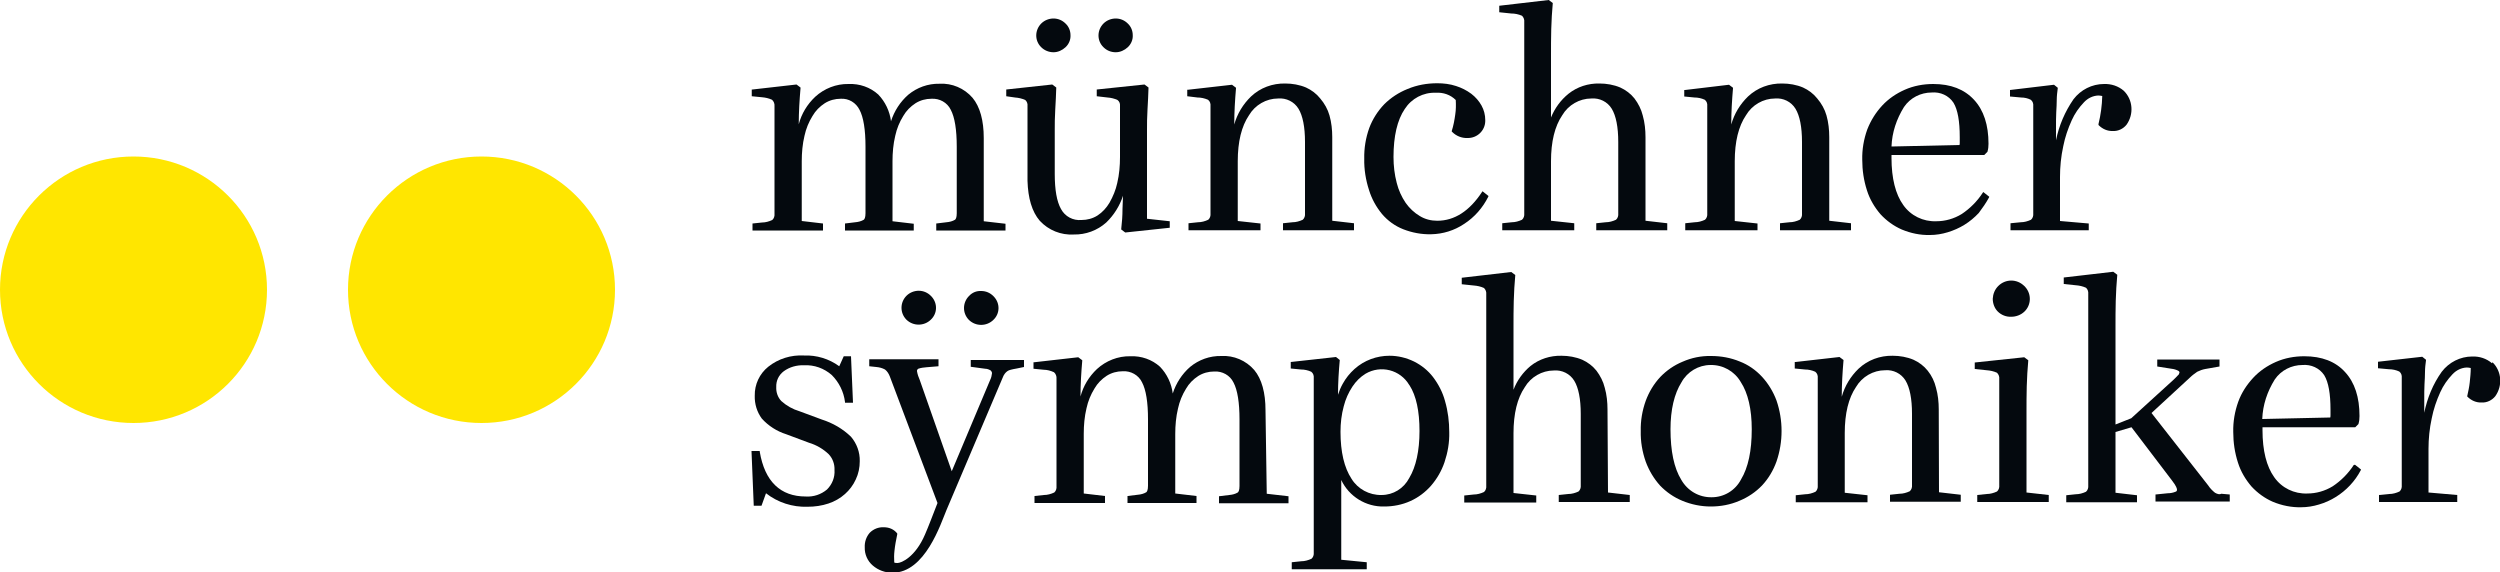
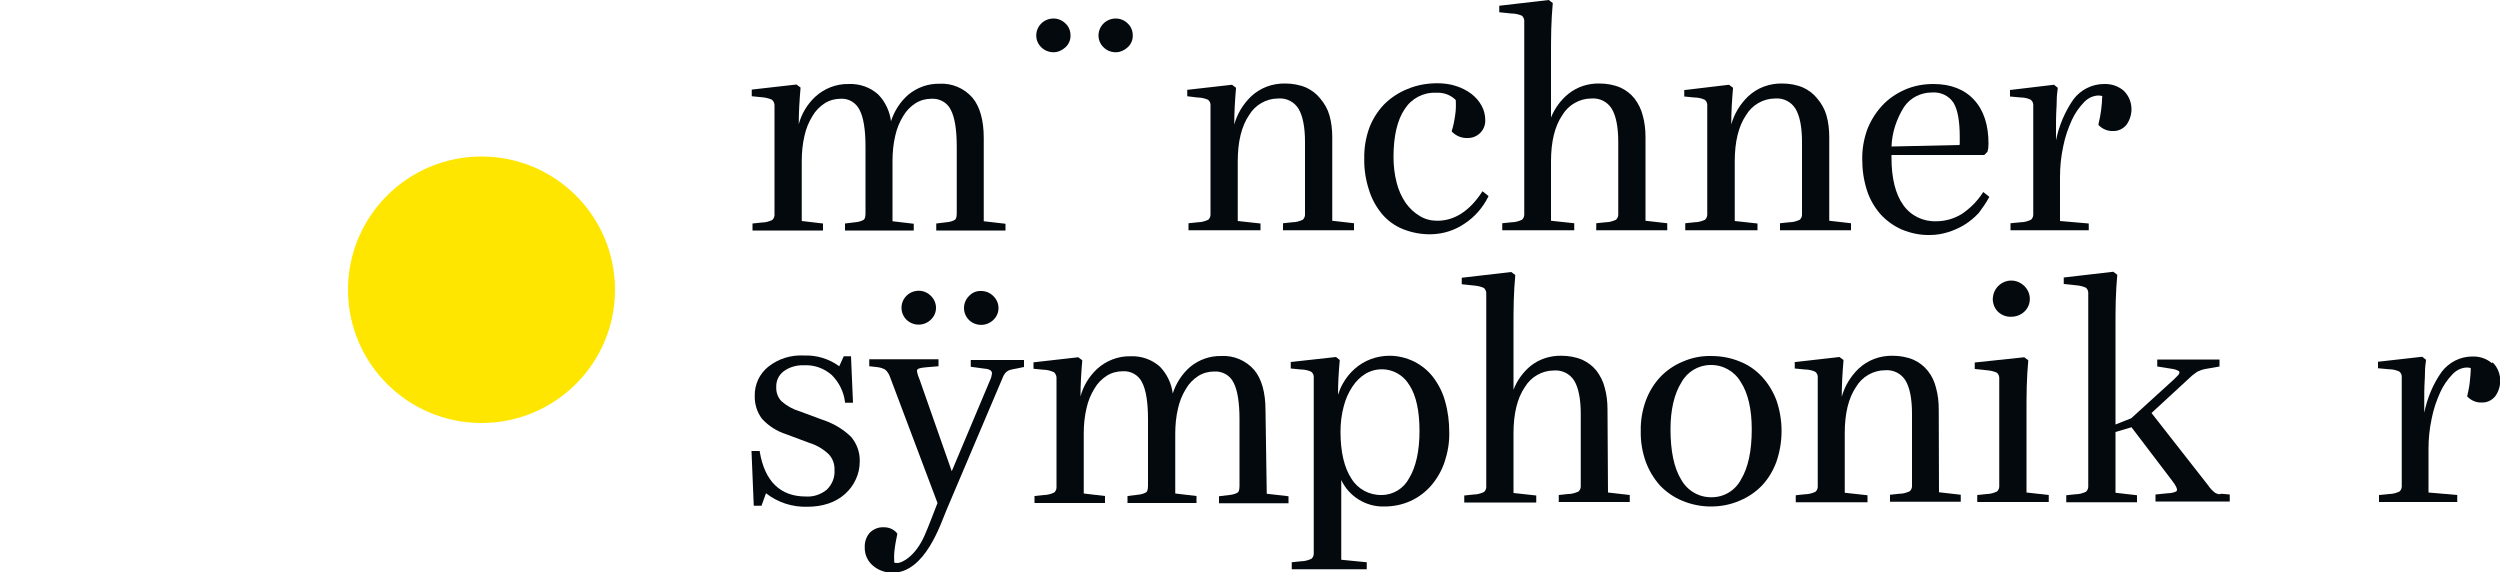
<svg xmlns="http://www.w3.org/2000/svg" version="1.1" id="MucSym_LOGO_4c" x="0px" y="0px" viewBox="0 0 1000 229" style="enable-background:new 0 0 1000 229;" xml:space="preserve">
  <style type="text/css">
	.st0{fill:#04090E;}
	.st1{fill:#FFE600;}
	.st2{fill:none;}
</style>
  <title>Zeichenfläche 1</title>
  <g>
    <path class="st0" d="M308.8,39.9c0.7,0.6,1.1,1.6,1,2.6v43c0.1,0.9-0.2,1.9-0.9,2.5c-1.3,0.6-2.7,1-4.1,1l-3.8,0.4v2.8h28.2v-2.8   l-8.5-1V64.5c0-3.4,0.3-6.9,1.1-10.2c0.6-2.8,1.7-5.5,3.2-7.9c1.2-2.1,2.9-3.8,4.9-5.1c1.9-1.2,4.1-1.8,6.4-1.8   c3.2-0.2,6.1,1.6,7.5,4.4c1.6,3,2.4,8,2.4,14.8v26.6c0,1.7-0.4,2.4-0.7,2.6c-1,0.6-2.2,0.9-3.4,1l-4.1,0.5v2.8h27.5v-2.7l-8.5-1   V64.5c0-3.4,0.3-6.9,1.1-10.2c0.6-2.8,1.7-5.5,3.2-7.9c1.2-2.1,2.9-3.8,4.9-5.1c1.9-1.2,4.1-1.8,6.4-1.8c3.2-0.2,6.3,1.5,7.7,4.4   c1.6,3,2.4,8,2.4,14.8v26.6c0,1.7-0.4,2.4-0.7,2.6c-1,0.6-2.2,0.9-3.4,1l-4.1,0.5v2.8h27.7v-2.7l-8.7-1V55.2c0-7-1.5-12.5-4.5-16.1   c-3.3-3.8-8.2-5.9-13.2-5.6c-4.6-0.1-9,1.5-12.5,4.4c-3.2,2.8-5.6,6.5-6.9,10.6c-0.5-4-2.3-7.8-5.1-10.7c-3.2-2.9-7.5-4.4-11.9-4.2   c-4.9-0.1-9.7,1.8-13.3,5.1c-3.2,3-5.5,6.8-6.6,11c0-4.9,0.3-9.7,0.7-14.3V35l-1.6-1.2l-17.6,2h-0.3v2.7l4.1,0.4   C306.1,39,307.5,39.3,308.8,39.9z" />
    <path class="st0" d="M446.3,20.9c1.8,0,3.5-0.8,4.8-2c1.3-1.2,2.1-3,2-4.8c0-1.8-0.7-3.5-2-4.7c-1.3-1.3-3-2-4.8-2   c-1.8,0-3.6,0.7-4.9,2c-2.6,2.6-2.7,6.8-0.1,9.4c0,0,0.1,0.1,0.1,0.1C442.7,20.2,444.4,20.9,446.3,20.9z" />
-     <path class="st0" d="M415.9,88.3c3.5,3.8,8.5,5.8,13.6,5.5c4.8,0.1,9.4-1.6,13-4.8c3.1-3,5.4-6.7,6.7-10.7l-0.2,5.3   c0,2.7-0.2,5.3-0.5,7.9v0.3l1.6,1.2l17.8-1.9v-2.6l-9.1-1V52c0-2.4,0-5.1,0.2-8.2c0.2-3.1,0.3-5.9,0.4-8.6V35l-1.6-1.2l-19.1,2v2.7   l4.3,0.5c1.4,0.1,2.7,0.4,4,1c0.7,0.5,1.1,1.4,1,2.3v20.5c0,3.5-0.3,7-1.1,10.4c-0.6,2.8-1.7,5.4-3.1,7.9c-1.2,2-2.8,3.8-4.8,5.1   c-1.9,1.2-4.1,1.8-6.4,1.8c-3.4,0.3-6.6-1.4-8.2-4.4c-1.7-3-2.5-7.7-2.5-14V52c0-2.3,0-5.1,0.2-8.2c0.2-3.1,0.3-5.9,0.4-8.6V35   l-1.6-1.2l-18.4,2v2.7L406,39c1.4,0.1,2.8,0.4,4.1,1c0.7,0.6,1,1.5,0.9,2.4v29.9C411.2,79.3,412.8,84.7,415.9,88.3z" />
    <path class="st0" d="M421.4,20.9c1.8,0,3.5-0.8,4.8-2c1.3-1.2,2.1-3,2-4.8c0-1.8-0.7-3.5-2-4.7c-1.3-1.3-3-2-4.8-2   c-1.8,0-3.6,0.7-4.9,2c-2.6,2.6-2.7,6.8-0.1,9.4c0,0,0.1,0.1,0.1,0.1C417.8,20.2,419.6,20.9,421.4,20.9z" />
    <path class="st0" d="M483.2,39.9c0.8,0.6,1.1,1.6,1,2.5v43c0.1,0.9-0.2,1.9-0.9,2.5c-1.3,0.6-2.7,1-4.1,1l-3.8,0.4v2.8h28.8v-2.7   l-9.1-1V64.5c0-7.8,1.5-14,4.5-18.4c2.4-4.1,6.9-6.7,11.6-6.7c3.3-0.3,6.5,1.3,8.2,4.1c1.7,2.8,2.6,7.3,2.6,13.3v28.6   c0.1,0.9-0.2,1.9-0.9,2.5c-1.3,0.6-2.7,1-4.1,1l-3.8,0.4v2.8h28.4v-2.8l-8.7-1V54.9c0-2.9-0.3-5.9-1.1-8.7c-0.7-2.5-2-4.8-3.7-6.8   c-1.5-1.9-3.5-3.4-5.7-4.4c-2.6-1.1-5.5-1.6-8.3-1.6c-5.1-0.1-10,1.7-13.7,5.2c-3.2,3.1-5.5,6.9-6.7,11.2c0-5,0.3-9.8,0.7-14.5   v-0.2l-1.6-1.2l-17.6,2h-0.3v2.6L479,39C480.4,39,481.8,39.3,483.2,39.9z" />
    <path class="st0" d="M552.8,85.6c2.3,2.7,5.2,4.8,8.5,6.1c3.6,1.4,7.4,2.1,11.2,2c4.7-0.1,9.2-1.5,13.1-4.1   c4.2-2.7,7.5-6.5,9.7-10.9l0.1-0.3l-2.4-1.9l-0.2,0.3c-5,7.6-11,11.5-17.9,11.5c-2.5,0-4.9-0.6-7-1.9c-2.2-1.3-4.1-3.1-5.6-5.2   c-1.7-2.5-2.9-5.2-3.6-8c-0.9-3.4-1.3-6.9-1.3-10.4c0-8.3,1.5-14.8,4.5-19.2c2.7-4.2,7.4-6.7,12.4-6.5c3-0.2,5.9,0.8,8,2.9   c0.1,1.9,0.1,3.9-0.2,5.8c-0.3,2.2-0.7,4.4-1.4,6.6v0.2l0.2,0.2c1.6,1.6,3.8,2.5,6.1,2.4c3.8,0.1,7-2.9,7.1-6.7c0-0.2,0-0.3,0-0.5   c0-2-0.5-4-1.5-5.8c-1-1.8-2.4-3.4-4.1-4.7c-1.9-1.4-3.9-2.4-6.1-3.1c-2.4-0.8-5-1.1-7.5-1.1c-4.1,0-8.1,0.7-11.9,2.3   c-3.5,1.4-6.7,3.5-9.3,6.1c-2.6,2.7-4.7,6-6,9.5c-1.4,3.9-2.1,8.1-2,12.3c-0.1,4.2,0.6,8.5,1.9,12.5   C548.7,79.6,550.5,82.8,552.8,85.6z" />
    <path class="st0" d="M608.8,6.3c0.7,0.7,1,1.6,0.9,2.5v76.6c0.1,0.9-0.2,1.9-0.9,2.5c-1.3,0.6-2.7,1-4.1,1l-3.8,0.4v2.8h28.8v-2.8   l-9.3-1V64.5c0-7.8,1.5-14,4.5-18.4c2.4-4.1,6.9-6.7,11.6-6.7c3.3-0.3,6.5,1.3,8.2,4.1c1.7,2.8,2.6,7.3,2.6,13.3v28.6   c0.1,0.9-0.2,1.9-0.9,2.5c-1.3,0.6-2.7,1-4.1,1l-3.8,0.4v2.8h28.4v-2.8l-8.7-1V54.9c0-2.9-0.3-5.9-1.1-8.7   c-0.6-2.5-1.8-4.8-3.3-6.8c-1.5-1.9-3.5-3.4-5.7-4.4c-2.6-1.1-5.5-1.6-8.3-1.6c-4.5-0.1-8.9,1.3-12.4,4.1c-3.1,2.5-5.5,5.8-7,9.5   V22.2c0-3.5,0-7.1,0.1-10.6s0.3-7,0.6-10.2V1.2L619.5,0l-19.8,2.3v2.6l4.8,0.5C606,5.4,607.4,5.7,608.8,6.3z" />
    <path class="st0" d="M681.9,39.9c0.8,0.6,1.1,1.6,1,2.5v43c0.1,0.9-0.2,1.9-0.9,2.5c-1.3,0.6-2.7,1-4.1,1l-3.8,0.4v2.8H703v-2.7   l-9.1-1V64.5c0-7.8,1.5-14,4.5-18.4c2.4-4.1,6.9-6.7,11.6-6.7c3.3-0.3,6.5,1.3,8.2,4.1c1.7,2.8,2.6,7.3,2.6,13.3v28.6   c0.1,0.9-0.2,1.9-0.9,2.5c-1.3,0.6-2.7,1-4.1,1l-3.8,0.4v2.8h28.4v-2.8l-8.7-1V54.9c0-2.9-0.3-5.9-1.1-8.7c-0.7-2.5-2-4.8-3.7-6.8   c-1.5-1.9-3.5-3.4-5.7-4.4c-2.6-1.1-5.5-1.6-8.3-1.6c-5.1-0.1-10,1.7-13.7,5.2c-3.2,3.1-5.5,6.9-6.7,11.2c0-5,0.3-9.8,0.7-14.5   v-0.2l-1.6-1.2L674,36h-0.3v2.6l4.1,0.4C679.2,39,680.6,39.3,681.9,39.9z" />
    <path class="st0" d="M795.6,79l0.1-0.3l-2.4-1.9l-0.2,0.3c-2.2,3.4-5.1,6.3-8.4,8.5c-3.1,1.9-6.6,2.9-10.2,2.9   c-5.2,0.2-10.2-2.2-13.2-6.5c-3.1-4.3-4.7-10.7-4.7-18.8v-1.2h37.1l1.3-1.3v-0.1c0.3-1,0.4-2,0.4-3.1c0-7.5-1.9-13.4-5.8-17.6   s-9.3-6.3-16.3-6.3c-3.9,0-7.8,0.7-11.4,2.3c-3.4,1.5-6.5,3.6-9,6.3c-2.6,2.8-4.6,6-6,9.6c-1.4,3.9-2.1,8-2,12.1   c0,4.2,0.6,8.3,1.9,12.3c1.1,3.5,3,6.7,5.4,9.5c2.4,2.6,5.3,4.7,8.5,6.1c3.6,1.5,7.4,2.3,11.3,2.2c2.4,0,4.8-0.4,7.1-1.1   c2.3-0.7,4.6-1.7,6.7-3c2.1-1.3,4-2.9,5.7-4.7C793,83.2,794.4,81.2,795.6,79z M756.6,58.6c0.2-5.6,2-11,5-15.8   c2.5-3.7,6.7-5.8,11.1-5.8c3.4-0.3,6.8,1.2,8.7,4.1c1.7,2.8,2.5,7.4,2.5,13.8c0,0.8,0,1.5,0,2c0,0.6,0,0.8-0.1,1.1L756.6,58.6z" />
    <path class="st0" d="M812.3,39.9c0.8,0.6,1.1,1.6,1,2.5v43c0.1,0.9-0.2,1.9-0.9,2.5c-1.3,0.6-2.7,1-4.1,1l-4.1,0.4v2.8h31.3v-2.7   l-11.5-1V70.8c0-4.1,0.4-8.2,1.3-12.3c0.7-3.6,1.9-7.1,3.4-10.4c1.2-2.7,2.9-5.1,4.9-7.2c1.5-1.6,3.5-2.6,5.7-2.7   c0.5,0,1.1,0.1,1.6,0.2c-0.1,3.8-0.6,7.5-1.5,11.2V50l0.1,0.1c1.5,1.5,3.5,2.4,5.7,2.3c2.1,0.1,4.1-0.9,5.4-2.5   c3-4.2,2.6-10-1.1-13.6c-2.2-1.9-5-2.8-7.9-2.7c-4.8,0-9.3,2.3-12.2,6.1c-3.4,4.9-5.8,10.5-7,16.4v-4.9c0-2.4,0-4.5,0.1-6.3   c0.1-1.8,0.2-3.5,0.2-5s0.2-3,0.4-4.6v-0.2l-1.5-1.2L804,36v2.6l4.4,0.4C809.8,39,811.1,39.3,812.3,39.9z" />
    <path class="st0" d="M328.7,167.8l-8.9-3.3c-2.7-0.8-5.2-2.2-7.3-4.1c-1.4-1.5-2.1-3.5-2-5.6c-0.1-2.5,1-4.8,3-6.3   c2.3-1.7,5.2-2.5,8.1-2.4c4.1-0.2,8,1.2,11.1,3.9c2.9,2.9,4.8,6.7,5.3,10.8v0.3h3.2l-0.8-18.6h-2.9l-1.8,4c-4.1-3-9.1-4.5-14.1-4.3   c-5.2-0.3-10.3,1.3-14.3,4.5c-3.5,2.8-5.5,7.1-5.4,11.6c-0.1,3.3,0.9,6.5,2.8,9.1c2.6,2.9,6,5.1,9.8,6.3l9.1,3.4   c3,0.9,5.7,2.5,7.9,4.6c1.6,1.7,2.4,4,2.3,6.3c0.2,2.9-0.9,5.7-3,7.8c-2.4,2-5.4,3-8.5,2.8c-10.1,0-16.4-6-18.4-17.9v-0.3h-3.3   l0.9,21.9h3.1l1.8-5c4.7,3.7,10.6,5.6,16.6,5.4c2.9,0,5.7-0.4,8.4-1.3c2.4-0.8,4.7-2.1,6.6-3.8c1.8-1.6,3.3-3.6,4.3-5.8   c1.1-2.3,1.6-4.8,1.6-7.3c0.1-3.6-1.2-7.1-3.5-9.8C337.1,171.5,333.1,169.2,328.7,167.8z" />
    <path class="st0" d="M387.6,118.4c-2.6,2.6-2.7,6.8-0.1,9.5c0,0,0.1,0.1,0.1,0.1c2.7,2.6,7,2.6,9.7,0c2.7-2.5,2.8-6.6,0.3-9.3   c-0.1-0.1-0.2-0.2-0.3-0.3c-1.3-1.3-3-2-4.8-2C390.6,116.3,388.9,117,387.6,118.4z" />
    <path class="st0" d="M367.5,116.3c-1.8,0-3.6,0.7-4.9,2c-2.6,2.6-2.7,6.8-0.1,9.5c0,0,0.1,0.1,0.1,0.1c2.7,2.6,7,2.6,9.7,0   c2.7-2.5,2.8-6.6,0.3-9.3c-0.1-0.1-0.2-0.2-0.3-0.3C371.1,117.1,369.4,116.3,367.5,116.3z" />
    <path class="st0" d="M388.2,146.7l5.9,0.8c0.8,0,1.5,0.3,2.2,0.7c0.3,0.3,0.5,0.7,0.5,1.1c-0.1,0.9-0.3,1.8-0.7,2.6l-15.4,36.6   L367.9,152c-0.5-1.1-0.9-2.3-1.1-3.5c-0.1-0.4,0.2-0.8,0.5-1c1.1-0.4,2.2-0.5,3.3-0.6l4.8-0.4v-2.8h-27.7v2.8l2.8,0.3   c1.2,0.1,2.4,0.4,3.5,1c0.9,0.7,1.5,1.7,1.9,2.7l19.1,50.7c-1.8,4.6-3.6,9.4-5,12.6c-3.9,9.1-9.5,11.4-11,11.4   c-0.5,0-0.9,0-1.3-0.2c-0.1-1.6-0.1-3.2,0.1-4.8c0.2-2,0.6-4.1,1.1-6.5v-0.2v-0.1c-0.6-0.8-1.4-1.4-2.2-1.8c-1-0.5-2.1-0.7-3.2-0.7   c-2.1-0.1-4.1,0.7-5.6,2.2c-1.4,1.6-2.1,3.7-2,5.8c-0.1,2.8,1.1,5.5,3.2,7.3c2.2,1.9,5,2.9,7.9,2.9c13.1,0,19.3-19.7,21.6-25.1   l22.5-53c0.2-0.5,0.4-1,0.8-1.5c0.3-0.4,0.6-0.7,1-1c0.4-0.3,0.9-0.5,1.4-0.6c0.6-0.2,1.4-0.3,2.4-0.5l2.9-0.6v-2.8h-21.3V146.7z" />
    <path class="st0" d="M506.2,164.1c0-7-1.5-12.5-4.5-16.1c-3.3-3.8-8.2-5.9-13.2-5.6c-4.6-0.1-9,1.5-12.5,4.4   c-3.2,2.8-5.6,6.5-6.9,10.6c-0.5-4-2.3-7.8-5.1-10.7c-3.2-2.9-7.5-4.4-11.9-4.2c-4.9-0.1-9.7,1.8-13.3,5.1c-3.2,3-5.5,6.8-6.6,11   c0-4.9,0.3-9.7,0.7-14.3v-0.2l-1.6-1.2l-17.6,2h-0.3v2.6l4.1,0.4c1.4,0,2.8,0.4,4.1,1c0.7,0.6,1.1,1.6,1,2.6v43   c0.1,0.9-0.2,1.9-0.9,2.5c-1.3,0.6-2.7,1-4.1,1l-3.8,0.4v2.8h28.2v-2.8l-8.5-1v-23.9c0-3.4,0.3-6.9,1.1-10.2   c0.6-2.8,1.7-5.5,3.2-7.9c1.2-2.1,2.9-3.8,4.9-5.1c1.9-1.2,4.1-1.8,6.4-1.8c3.2-0.2,6.3,1.5,7.7,4.4c1.6,3,2.4,8,2.4,14.8v26.6   c0,1.7-0.4,2.4-0.7,2.6c-1,0.6-2.2,0.9-3.4,1l-4.1,0.5v2.8h27.6v-2.8l-8.5-1v-23.8c0-3.4,0.3-6.9,1.1-10.2c0.6-2.8,1.7-5.5,3.2-7.9   c1.2-2.1,2.9-3.8,4.9-5.1c1.9-1.2,4.1-1.8,6.4-1.8c3.2-0.2,6.3,1.5,7.7,4.4c1.6,3,2.4,8,2.4,14.8v26.6c0,1.7-0.4,2.4-0.7,2.6   c-1,0.6-2.2,0.9-3.4,1l-4.1,0.5v2.8h27.8v-2.8l-8.7-1L506.2,164.1z" />
    <path class="st0" d="M573.2,150.8c-2-2.6-4.6-4.7-7.6-6.2c-3.1-1.5-6.4-2.3-9.8-2.3c-5.1,0-10.1,1.8-14,5.3   c-1.9,1.7-3.5,3.7-4.7,5.9c-0.8,1.4-1.4,2.9-1.9,4.4c0-4.7,0.3-9.4,0.7-13.8V144l-1.5-1.2l-18.1,2v2.6l4.1,0.4   c1.4,0,2.8,0.3,4.1,0.9c0.8,0.6,1.1,1.6,1,2.5v69.8c0.1,0.9-0.2,1.9-0.9,2.5c-1.3,0.6-2.7,1-4.1,1l-3.8,0.4v2.8h30v-2.8l-10.2-1   V192c3.1,6.6,9.9,10.8,17.2,10.6c3.6,0,7.2-0.7,10.5-2.2c3.1-1.4,5.9-3.5,8.2-6.1c2.4-2.8,4.2-5.9,5.4-9.4c1.3-3.9,2-7.9,1.9-12   c0-4.2-0.5-8.4-1.7-12.5C577.1,157,575.4,153.7,573.2,150.8z M567.8,172.4c0,7.9-1.4,14.3-4.1,18.8c-2.2,4.2-6.4,6.8-11.1,6.8   c-4.9,0.1-9.5-2.4-12-6.5c-2.9-4.4-4.4-10.7-4.4-18.8c0-3.5,0.4-6.9,1.3-10.2c0.7-2.8,1.9-5.5,3.5-7.9c1.4-2.1,3.1-3.8,5.2-5.1   c6.1-3.6,13.9-1.6,17.5,4.5c0,0,0.1,0.1,0.1,0.1C566.5,158.3,567.8,164.5,567.8,172.4L567.8,172.4z" />
    <path class="st0" d="M643,163.8c0-2.9-0.3-5.9-1.1-8.7c-0.6-2.5-1.8-4.8-3.3-6.8c-1.5-1.9-3.5-3.4-5.7-4.4   c-2.6-1.1-5.5-1.6-8.3-1.6c-4.5-0.1-8.9,1.3-12.4,4.1c-3,2.5-5.4,5.8-6.8,9.5V131c0-3.6,0-7.1,0.1-10.6c0.1-3.5,0.3-6.9,0.6-10.2   V110l-1.6-1.2l-19.8,2.3v2.6l4.8,0.5c1.4,0.1,2.8,0.4,4.1,1c0.7,0.7,1,1.6,0.9,2.5v76.6c0.1,0.9-0.2,1.9-0.9,2.5   c-1.3,0.6-2.7,1-4.1,1l-3.8,0.4v2.8h28.8v-2.8l-9.1-1v-23.9c0-7.8,1.5-14,4.5-18.4c2.4-4.1,6.9-6.7,11.6-6.7   c3.3-0.3,6.5,1.3,8.2,4.1c1.7,2.8,2.6,7.3,2.6,13.3v28.5c0.1,0.9-0.2,1.9-0.9,2.5c-1.3,0.6-2.7,1-4.1,1l-3.8,0.4v2.8h28.4v-2.8   l-8.7-1L643,163.8z" />
    <path class="st0" d="M704.8,150.7c-2.5-2.7-5.5-4.8-8.9-6.1c-3.6-1.5-7.5-2.2-11.4-2.2c-4-0.1-7.9,0.7-11.5,2.3   c-3.4,1.4-6.4,3.5-8.9,6.1c-2.6,2.8-4.5,6-5.8,9.5c-1.4,3.9-2.1,8-2,12.1c-0.1,4.2,0.6,8.3,2,12.3c1.3,3.5,3.2,6.7,5.7,9.5   c2.5,2.6,5.5,4.7,8.9,6.1c3.6,1.5,7.5,2.3,11.4,2.3c3.9,0,7.8-0.7,11.5-2.3c3.4-1.4,6.5-3.5,9-6.1c2.6-2.8,4.5-6,5.8-9.6   c2.7-7.9,2.7-16.5,0-24.4C709.3,156.7,707.3,153.4,704.8,150.7z M700.7,171.7c0,8.6-1.4,15.3-4.3,20.1c-2.3,4.4-6.8,7.1-11.7,7.1   c-5.1,0.1-9.7-2.6-12.2-7c-2.9-4.7-4.3-11.5-4.3-20.2c0-7.8,1.5-14.2,4.4-18.8c2.3-4.2,6.8-6.9,11.6-6.9c5-0.1,9.6,2.5,12.1,6.8   C699.2,157.2,700.7,163.7,700.7,171.7L700.7,171.7z" />
    <path class="st0" d="M775.5,163.8c0-2.9-0.3-5.9-1.1-8.7c-0.6-2.5-1.7-4.8-3.3-6.8c-1.5-1.9-3.5-3.4-5.7-4.4   c-2.6-1.1-5.5-1.6-8.3-1.6c-5.1-0.1-10,1.7-13.7,5.2c-3.2,3.1-5.5,6.9-6.7,11.2c0-5,0.3-9.8,0.7-14.5V144l-1.6-1.2l-17.6,2h-0.3   v2.6l4.1,0.4c1.4,0,2.8,0.3,4.1,0.9c0.8,0.6,1.1,1.6,1,2.5v43c0.1,0.9-0.2,1.9-0.9,2.5c-1.3,0.6-2.7,1-4.1,1l-3.8,0.4v2.8H747v-2.8   l-9.1-1v-23.9c0-7.8,1.5-14,4.5-18.4c2.4-4.1,6.9-6.7,11.6-6.7c3.3-0.3,6.5,1.3,8.2,4.1c1.7,2.8,2.6,7.3,2.6,13.3v28.5   c0.1,0.9-0.2,1.9-0.9,2.5c-1.3,0.6-2.7,1-4.1,1l-3.8,0.4v2.8h28.3v-2.8l-8.7-1L775.5,163.8z" />
    <path class="st0" d="M804.5,126.7c1.9,0,3.8-0.7,5.2-2c2.8-2.6,3-7,0.4-9.9c-0.1-0.1-0.2-0.3-0.4-0.4c-2.9-2.9-7.5-2.9-10.4,0   c-1.4,1.4-2.1,3.2-2.2,5.1c0,1.9,0.7,3.8,2,5.1C800.5,126,802.5,126.8,804.5,126.7z" />
    <path class="st0" d="M810.6,165.1c0-3.5,0-7.1,0.1-10.6c0.1-3.5,0.3-6.9,0.6-10.2v-0.2l-1.6-1.2l-19.8,2.1v2.6l4.8,0.5   c1.4,0.1,2.8,0.4,4.1,1c0.7,0.7,1,1.6,0.9,2.5v42.5c0.1,0.9-0.2,1.9-0.9,2.5c-1.3,0.6-2.7,1-4.1,1l-3.8,0.4v2.8h28.6v-2.8l-8.9-1   L810.6,165.1z" />
    <path class="st0" d="M886,197.1c-1-0.8-2-1.8-2.7-2.9l-22.7-29l15.4-14.2c0.9-0.9,1.9-1.6,2.9-2.3c1-0.5,2.1-0.9,3.2-1.1l5.7-1   v-2.8h-24.9v2.8l5.7,0.9c1,0.1,1.9,0.4,2.7,0.8c0.5,0.3,0.5,0.6,0.5,0.7c-0.1,0.5-0.3,0.9-0.7,1.2c-0.6,0.6-1.2,1.3-1.8,1.8   l-16.8,15.3l-6.3,2.5v-38.9c0-3.6,0-7.2,0.1-10.6s0.3-7,0.6-10.2v-0.2l-1.6-1.2l-19.8,2.3v2.6l4.8,0.5c1.4,0.1,2.8,0.4,4.1,1   c0.7,0.6,1,1.6,0.9,2.5v76.6c0.1,0.9-0.2,1.9-0.9,2.5c-1.3,0.6-2.7,1-4.1,1l-3.8,0.4v2.8h28.3v-2.8l-8.6-1v-24.3l6.4-1.9l16.2,21.3   c1.8,2.3,2,3.3,2,3.7c0,0.4-0.2,0.7-0.6,0.8c-1,0.4-2,0.6-3.1,0.6l-4.9,0.5v2.8h29.7v-2.8l-3.4-0.3   C887.8,197.9,886.9,197.6,886,197.1z" />
-     <path class="st0" d="M941.5,186c-2.2,3.4-5.1,6.3-8.4,8.5c-3.1,1.9-6.6,2.9-10.2,2.9c-5.2,0.2-10.2-2.2-13.2-6.5   c-3.1-4.3-4.7-10.7-4.7-18.8v-1.2h37.1l1.3-1.3v-0.1c0.3-1,0.4-2,0.4-3.1c0-7.5-1.9-13.4-5.8-17.6c-3.8-4.2-9.3-6.3-16.3-6.3   c-3.9,0-7.8,0.7-11.4,2.3c-3.4,1.5-6.5,3.6-9,6.3c-2.6,2.8-4.7,6-6,9.6c-1.4,3.9-2.1,8-2,12.1c0,4.2,0.6,8.3,1.9,12.3   c1.1,3.5,3,6.7,5.4,9.5c2.4,2.6,5.3,4.7,8.5,6.1c3.6,1.5,7.5,2.3,11.4,2.2c2.4,0,4.8-0.4,7.1-1.1c2.4-0.7,4.6-1.7,6.7-3   c4.2-2.6,7.7-6.3,10-10.7l0.1-0.3l-2.4-1.9L941.5,186z M904.9,167.6c0.2-5.6,2-11,5-15.8c2.5-3.7,6.7-5.8,11.1-5.8   c3.4-0.3,6.8,1.2,8.7,4.1c1.7,2.8,2.5,7.4,2.5,13.8c0,0.8,0,1.5,0,2s0,0.8-0.1,1.1L904.9,167.6z" />
    <path class="st0" d="M996.8,145.3c-2.2-1.9-5-2.8-7.9-2.7c-4.8,0-9.3,2.3-12.2,6.1c-3.5,4.9-5.8,10.5-7,16.4V160   c0-2.4,0-4.5,0.1-6.3c0.1-1.8,0.2-3.5,0.2-5s0.2-3.1,0.4-4.6v-0.2l-1.5-1.2l-17.7,2v2.6l4.4,0.4c1.4,0,2.8,0.3,4.1,0.9   c0.8,0.6,1.1,1.6,1,2.5v43c0.1,0.9-0.2,1.9-0.9,2.5c-1.3,0.6-2.7,1-4.1,1l-4.1,0.4v2.8h31.3v-2.8l-11.5-1v-17.4   c0-4.1,0.4-8.2,1.3-12.3c0.7-3.6,1.9-7.1,3.4-10.4c1.2-2.7,2.9-5.1,4.9-7.2c1.5-1.6,3.5-2.6,5.7-2.7c0.5,0,1.1,0.1,1.6,0.2   c0,1.9-0.2,3.8-0.4,5.7c-0.2,1.9-0.6,3.7-1,5.5v0.2l0.1,0.1c1.5,1.5,3.5,2.4,5.7,2.3c2.1,0.1,4.1-0.9,5.4-2.5   c3-4.2,2.6-10-1.1-13.6L996.8,145.3z" />
-     <ellipse class="st1" cx="53.4" cy="115.9" rx="53.4" ry="53.3" />
    <ellipse class="st1" cx="192.6" cy="115.9" rx="53.4" ry="53.3" />
  </g>
  <rect x="174" class="st2" width="652.1" height="229.2" />
</svg>